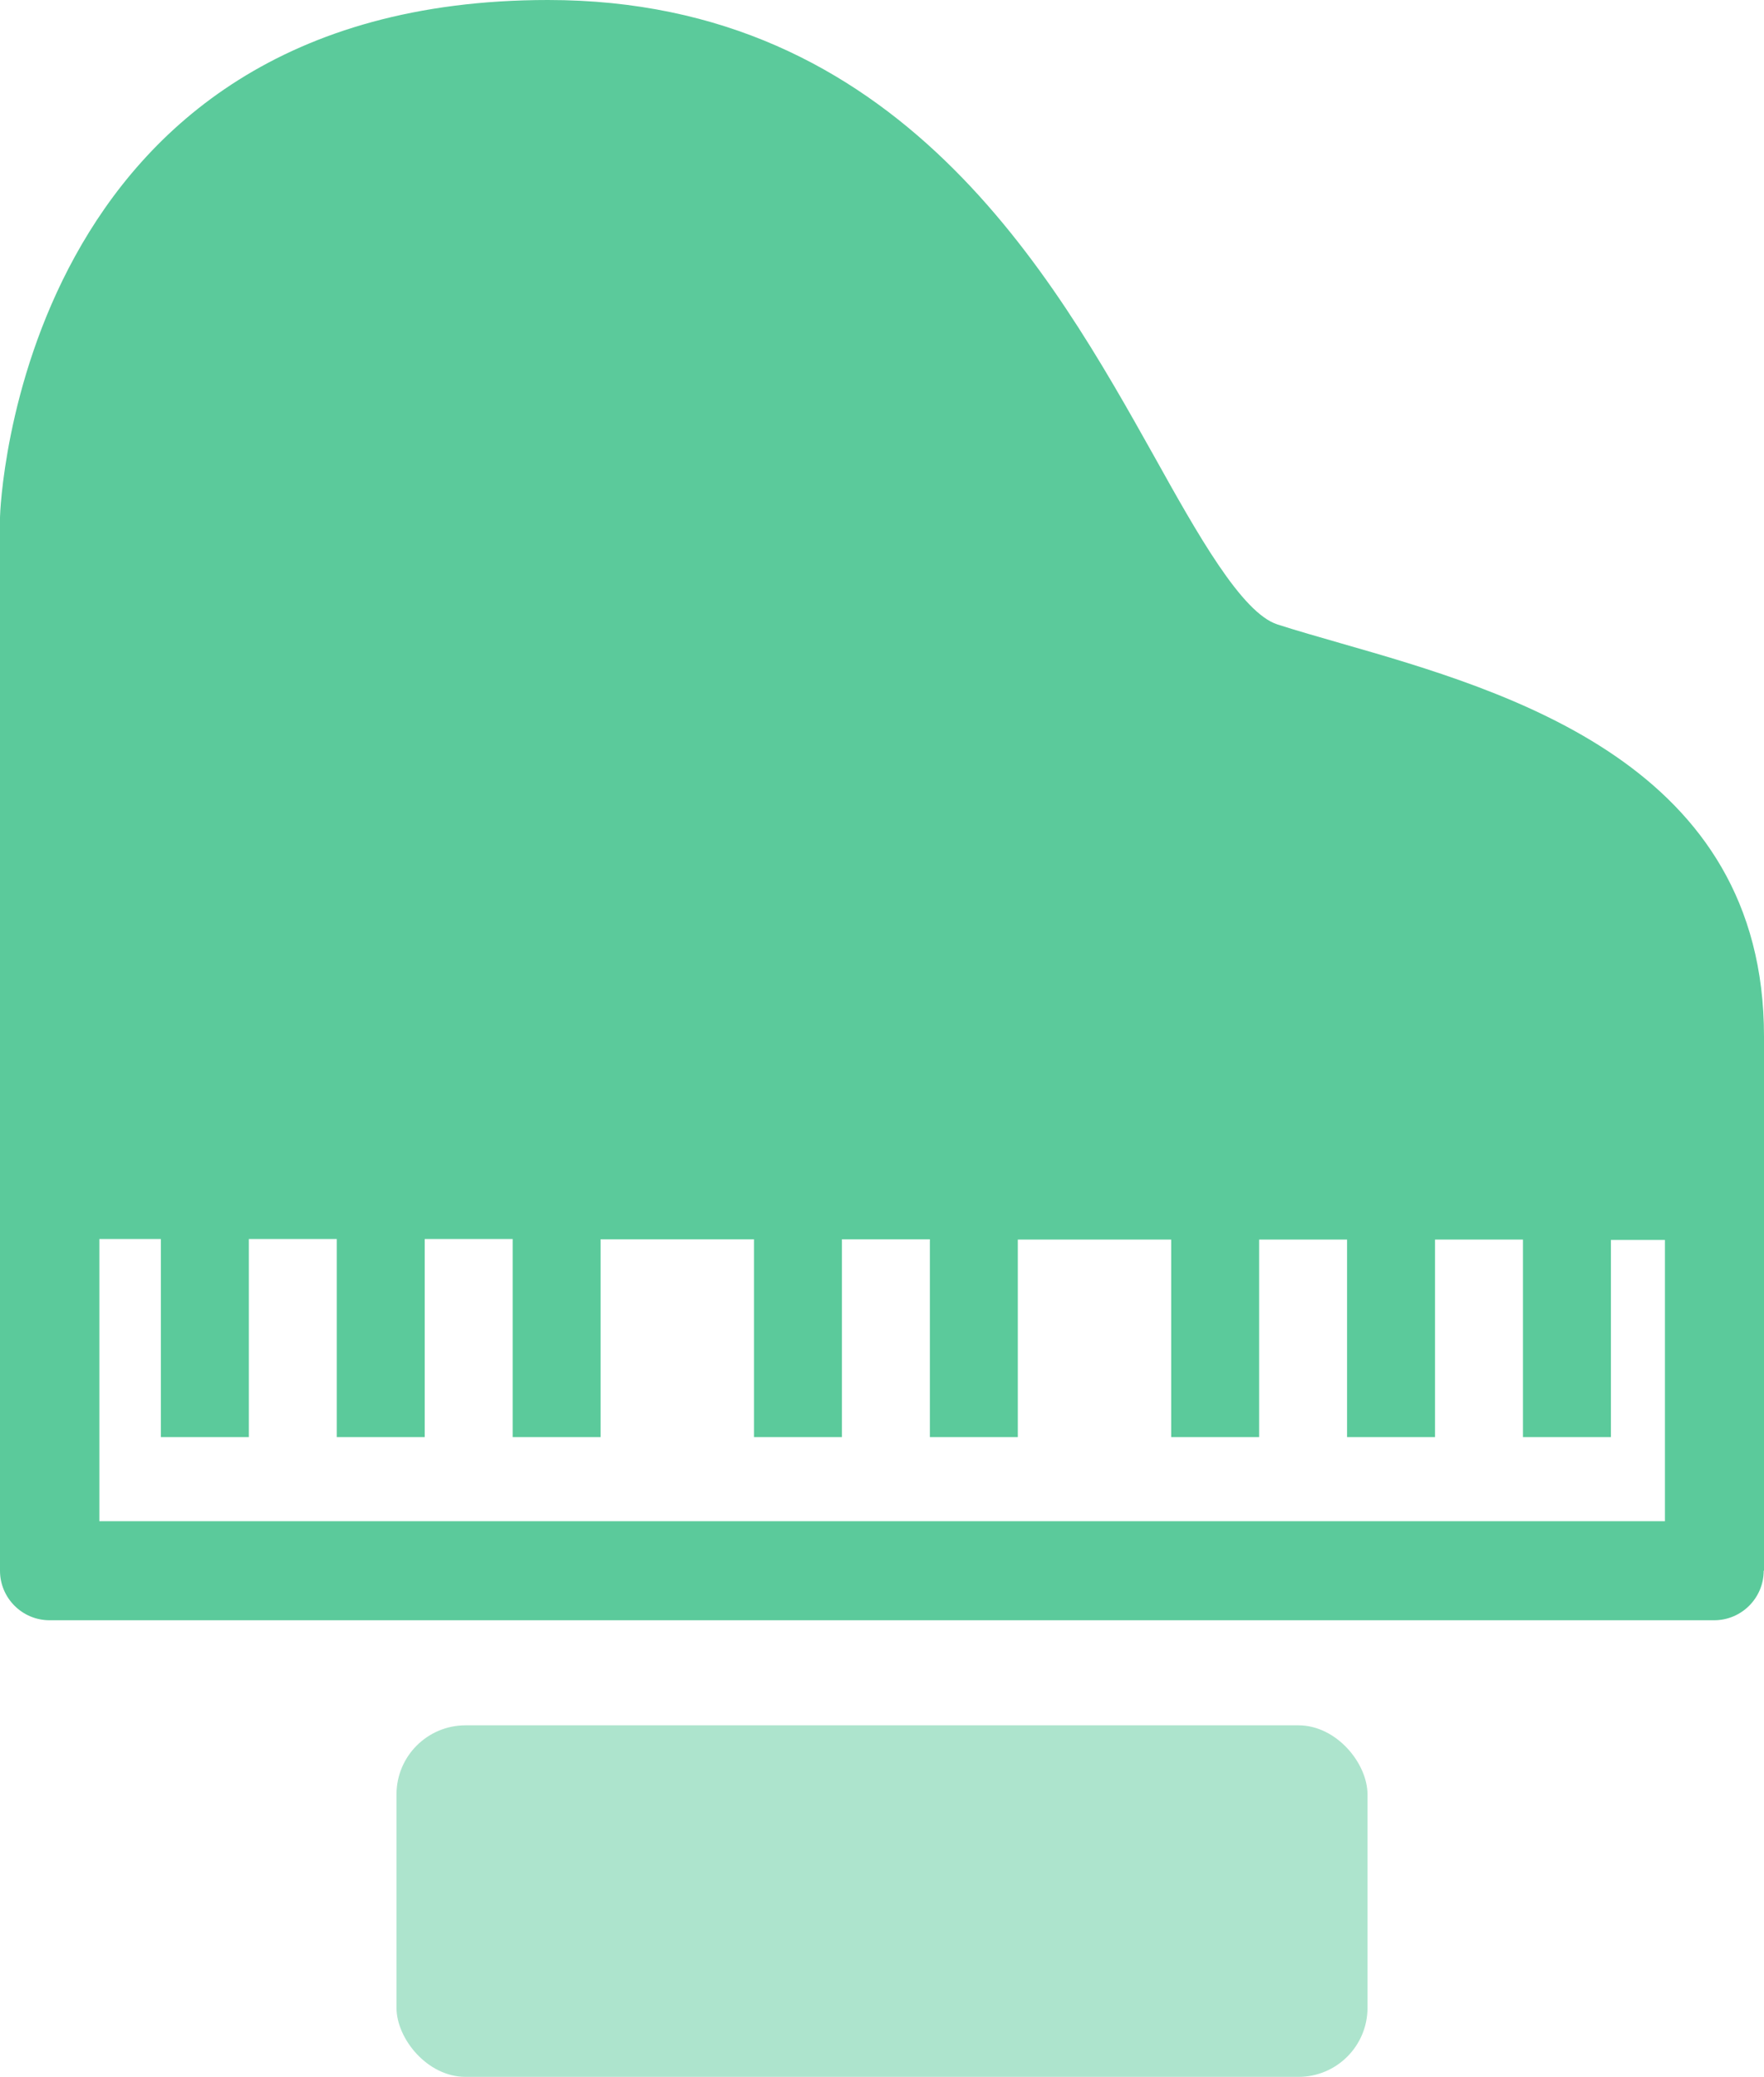
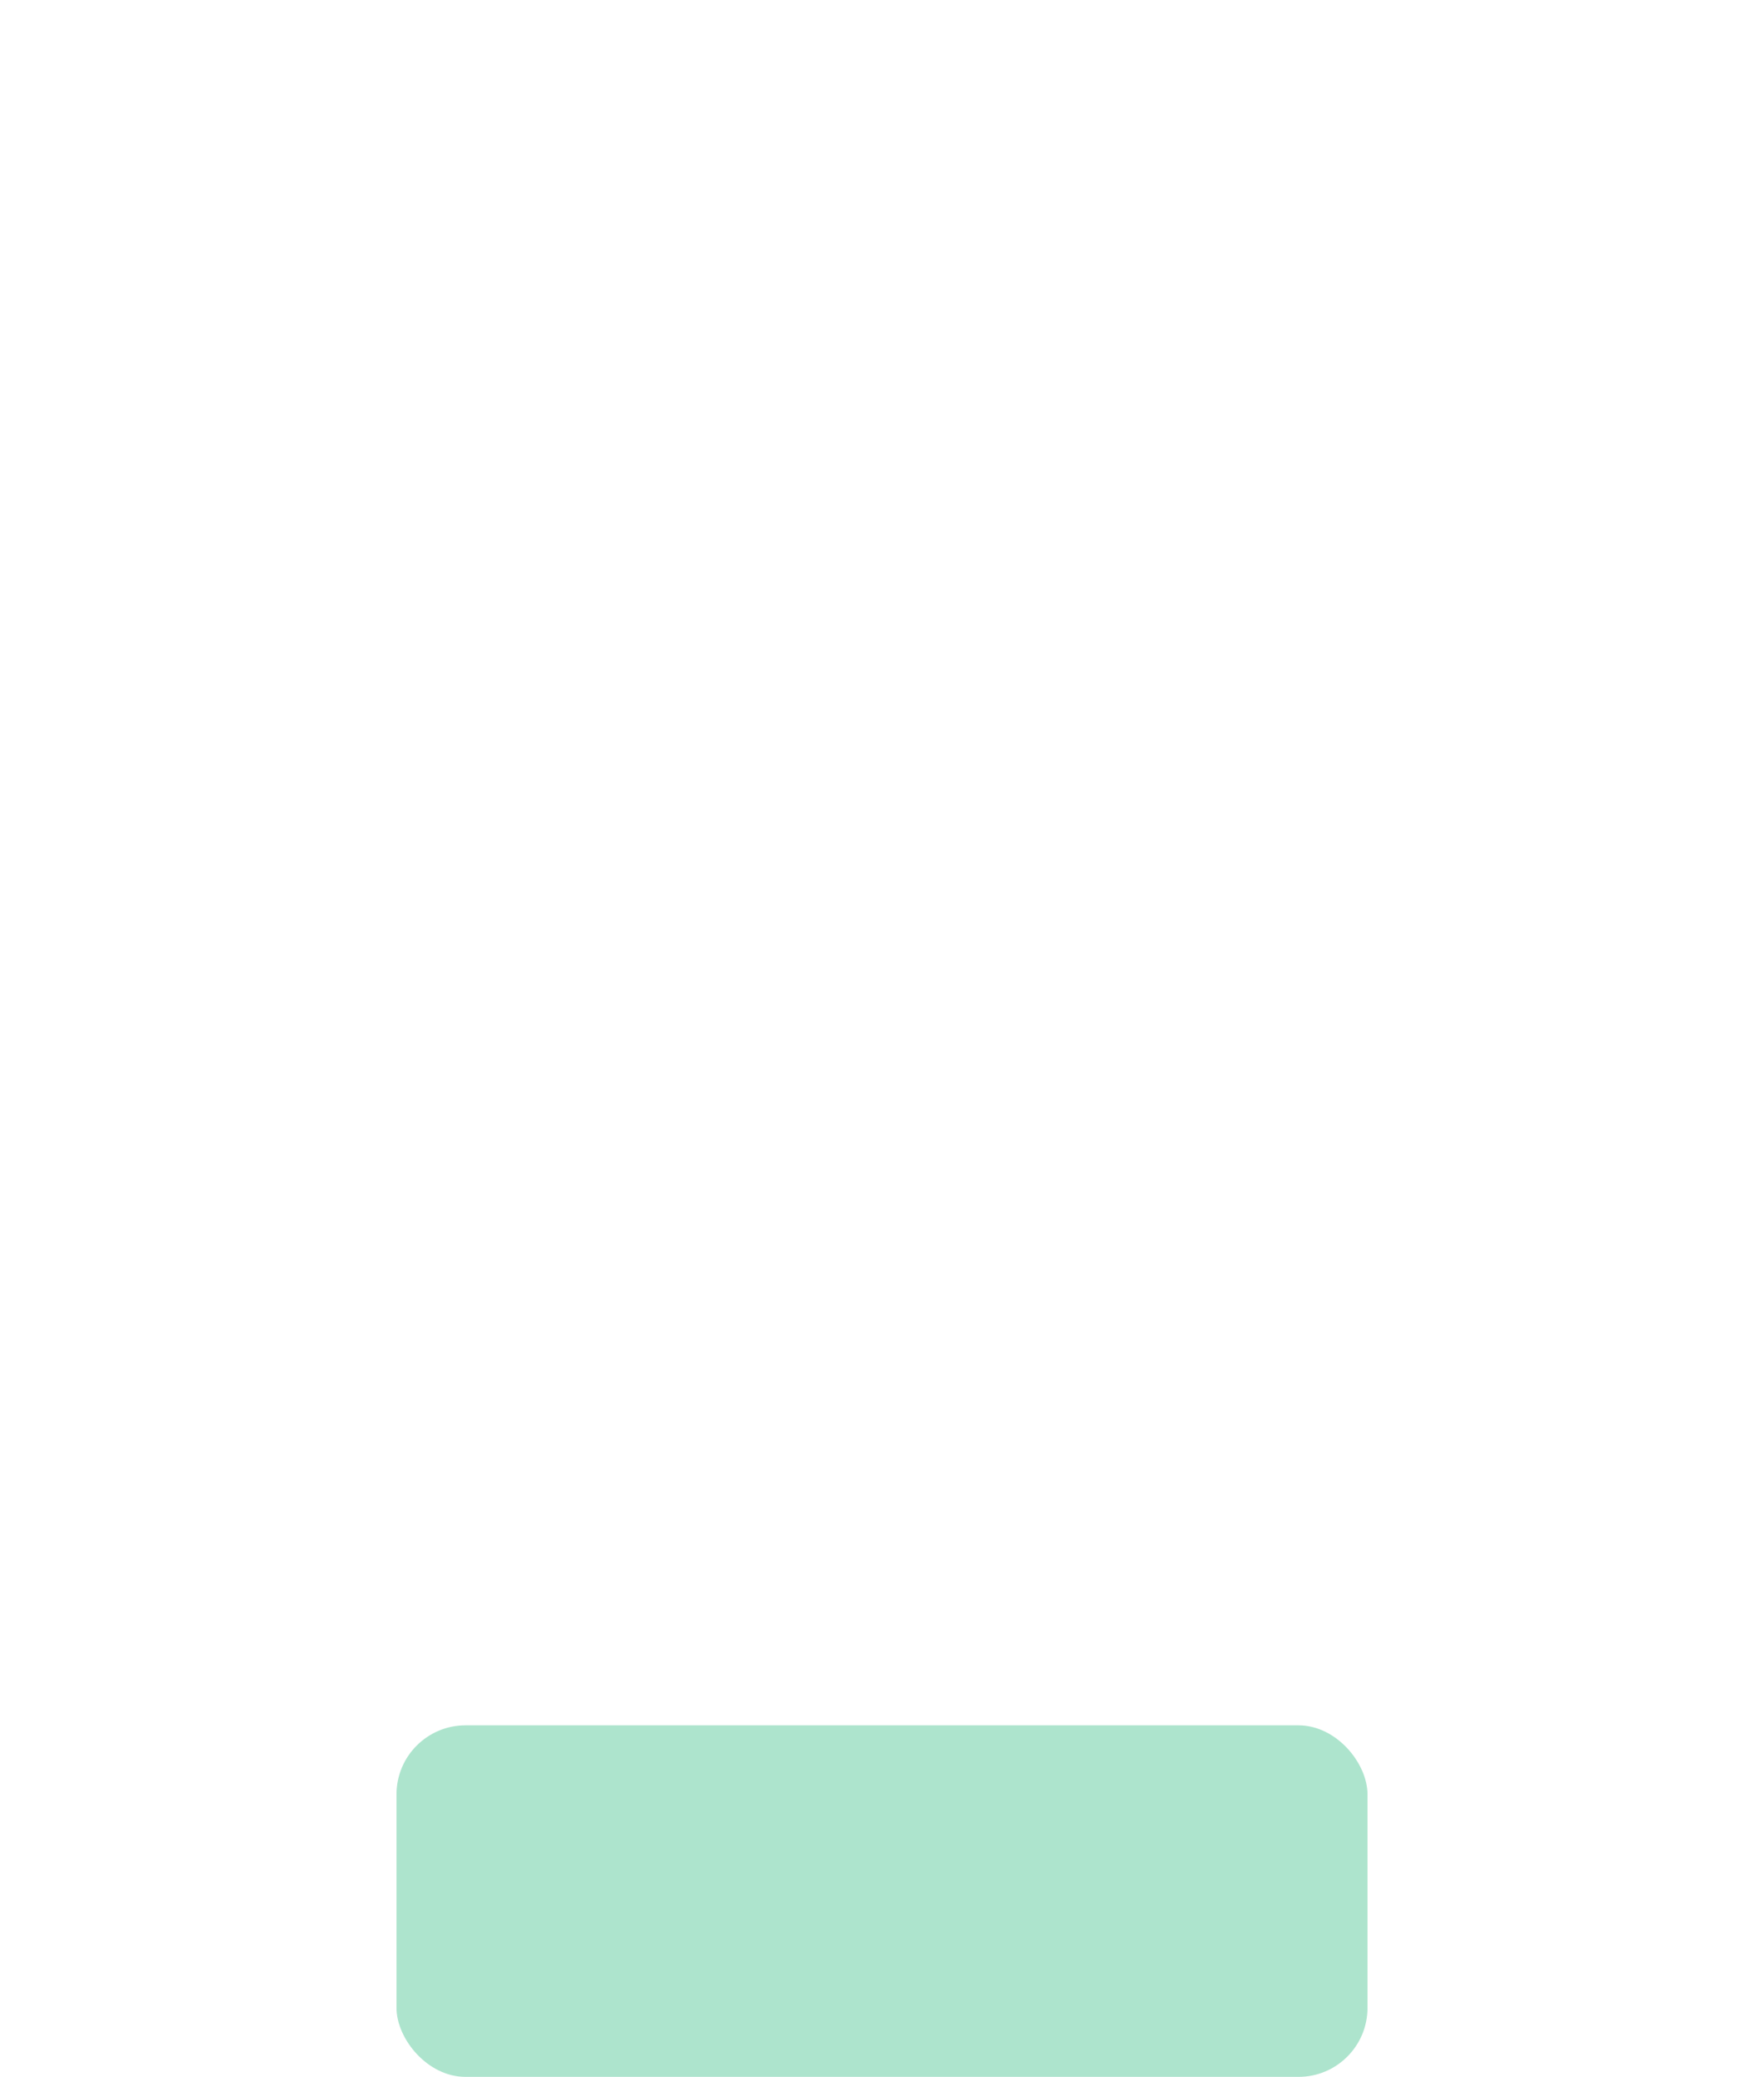
<svg xmlns="http://www.w3.org/2000/svg" id="_レイヤー_2" data-name="レイヤー 2" viewBox="0 0 58.77 69.19">
  <defs>
    <style>
      .cls-1 {
        fill: #5bca9b;
      }

      .cls-2 {
        fill: #ade4cd;
      }
    </style>
  </defs>
  <g id="_レイヤー_1-2" data-name="レイヤー 1">
    <g>
-       <path class="cls-1" d="M58.77,52.32v-17.8c0-9.03-8.48-11.48-14.09-13.09-.76-.22-1.47-.42-2.12-.63-1.19-.38-2.67-3.02-4.09-5.57C35.07,9.16,29.95,0,18.26,0,.58,0,0,17.02,0,17.23v35.09c0,.91.74,1.65,1.65,1.65h55.46c.91,0,1.65-.74,1.65-1.65ZM55.46,50.67H3.31v-9.4h2.05v6.6h2.93v-6.6h2.93v6.6h2.93v-6.6h2.93v6.6h2.93v-6.59h5.11v6.59h2.93v-6.59h2.93v6.59h2.93v-6.58h5.11v6.58h2.93v-6.58h2.93v6.58h2.93v-6.58h2.93v6.58h2.93v-6.57h1.8v9.37Z" />
      <rect class="cls-2" x="13.21" y="57.47" width="32.35" height="11.71" rx="2.3" ry="2.3" />
    </g>
  </g>
</svg>